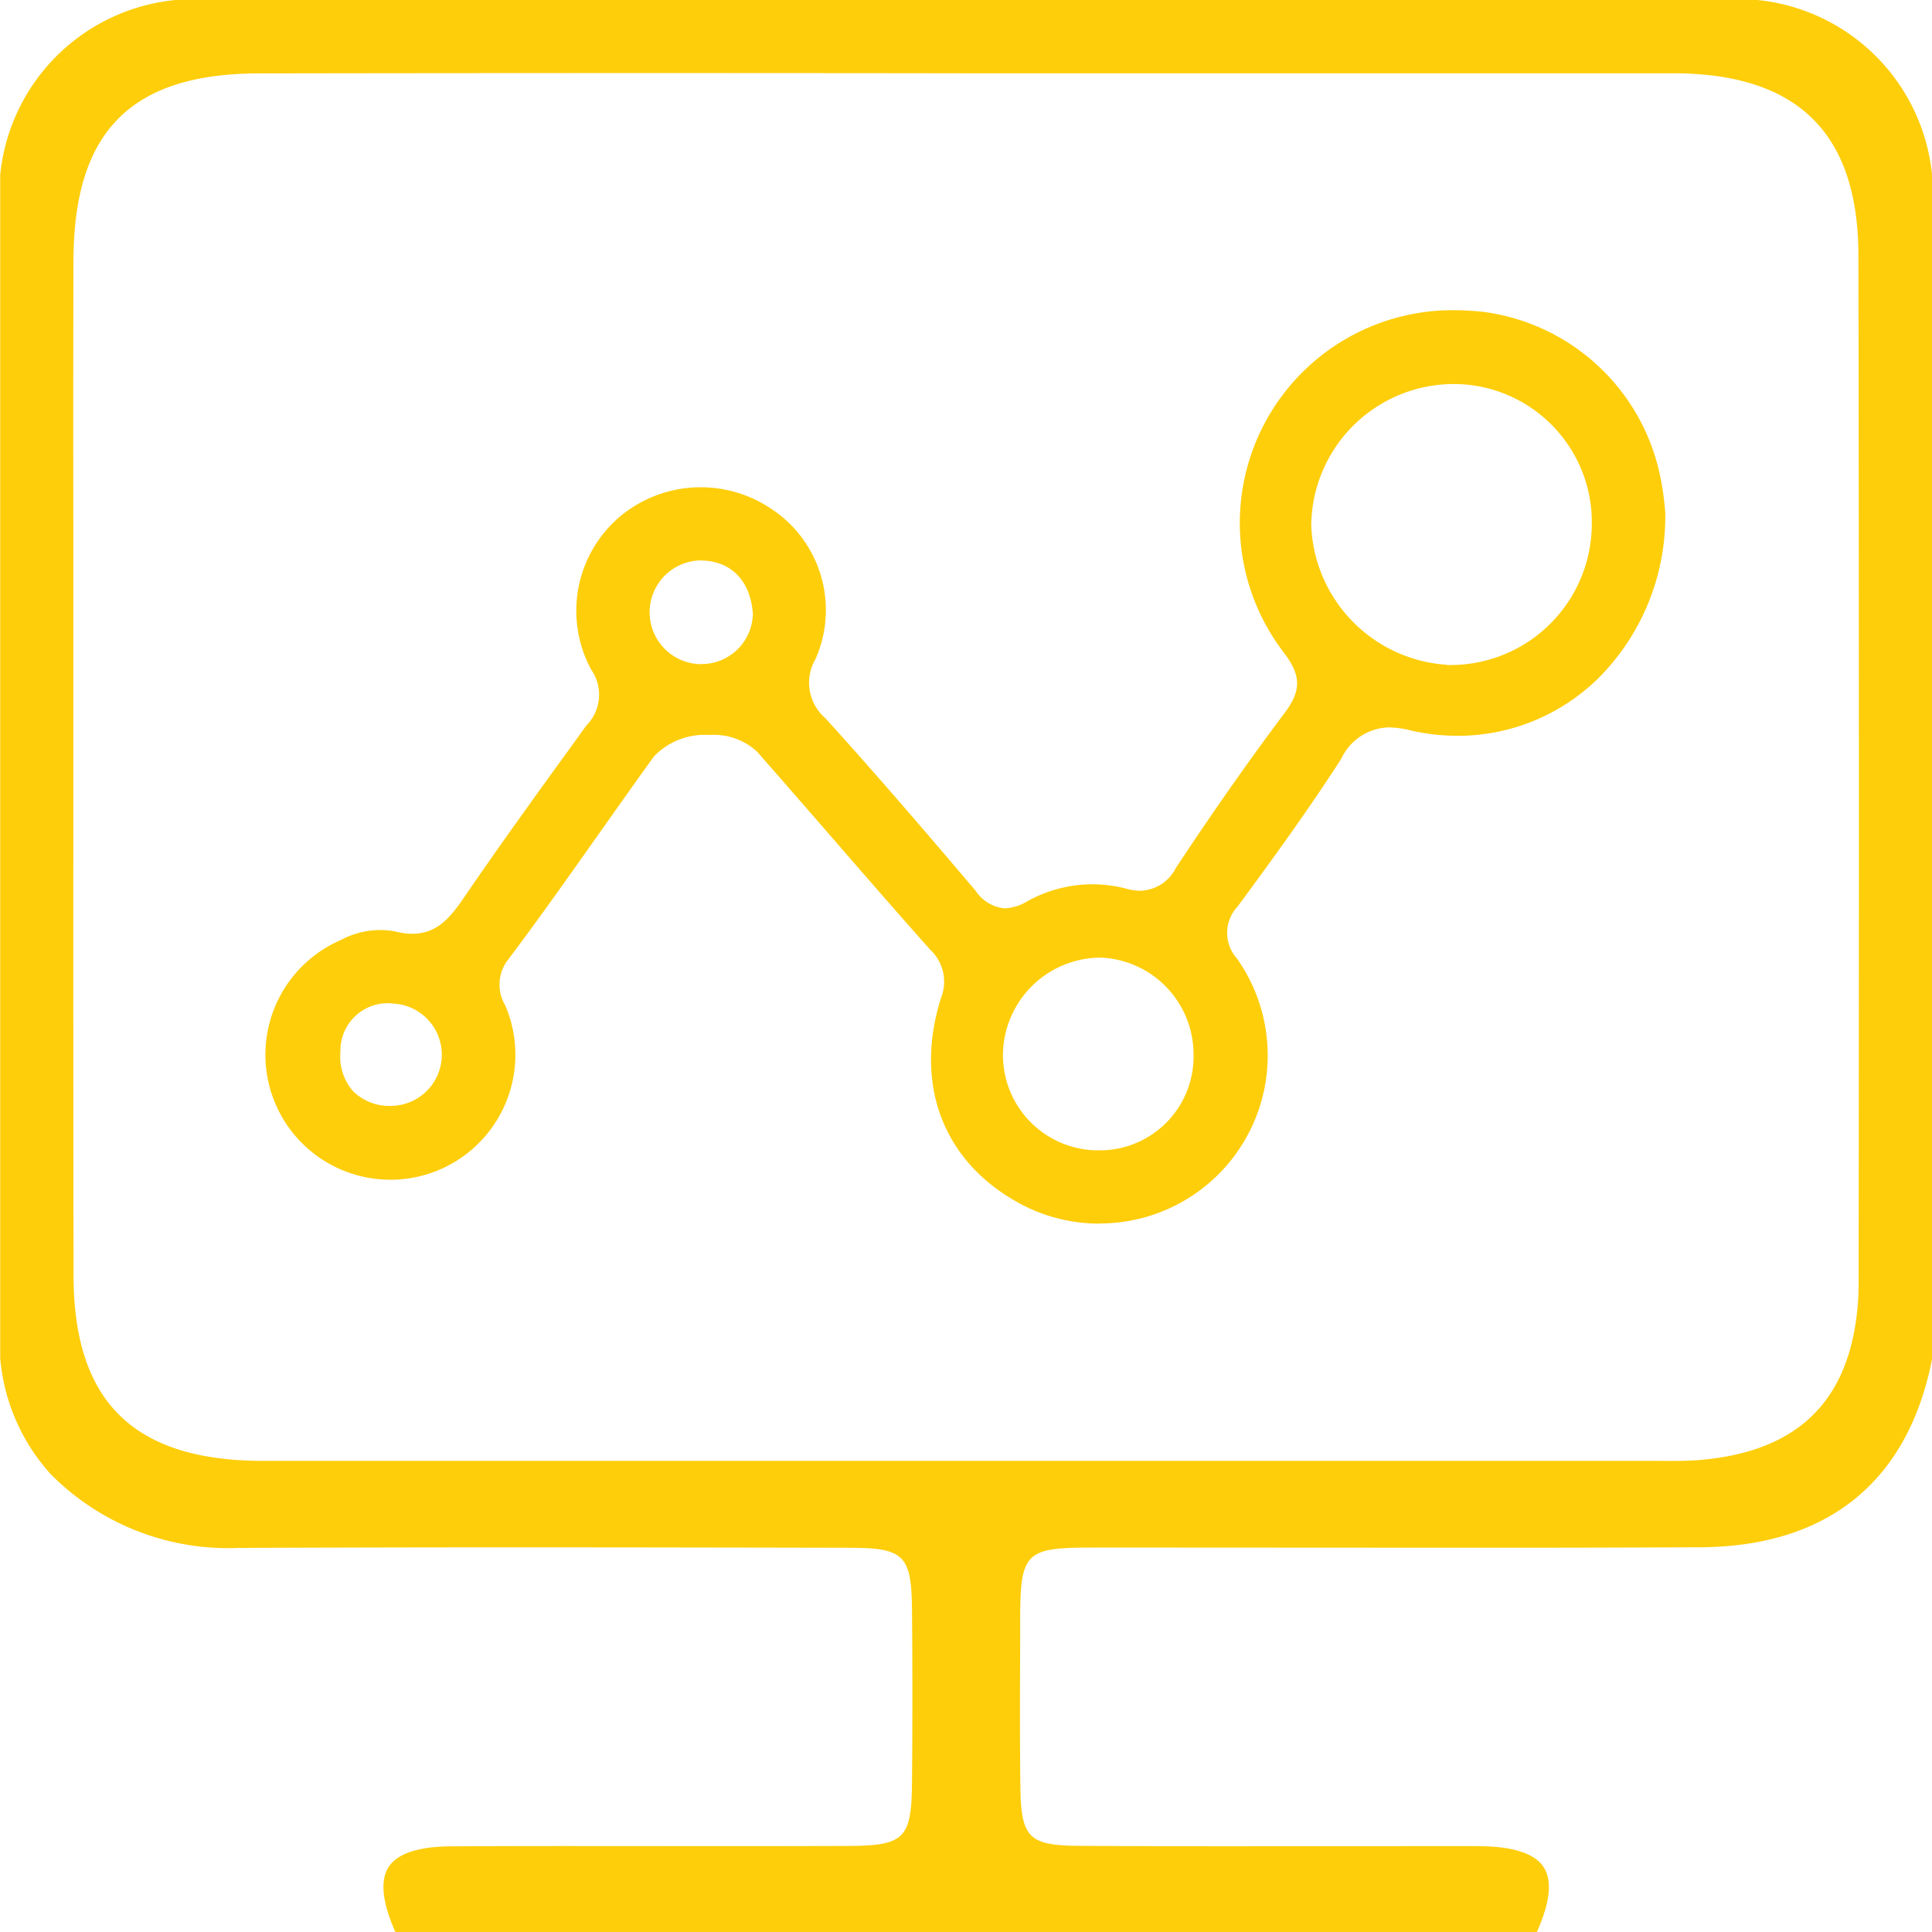
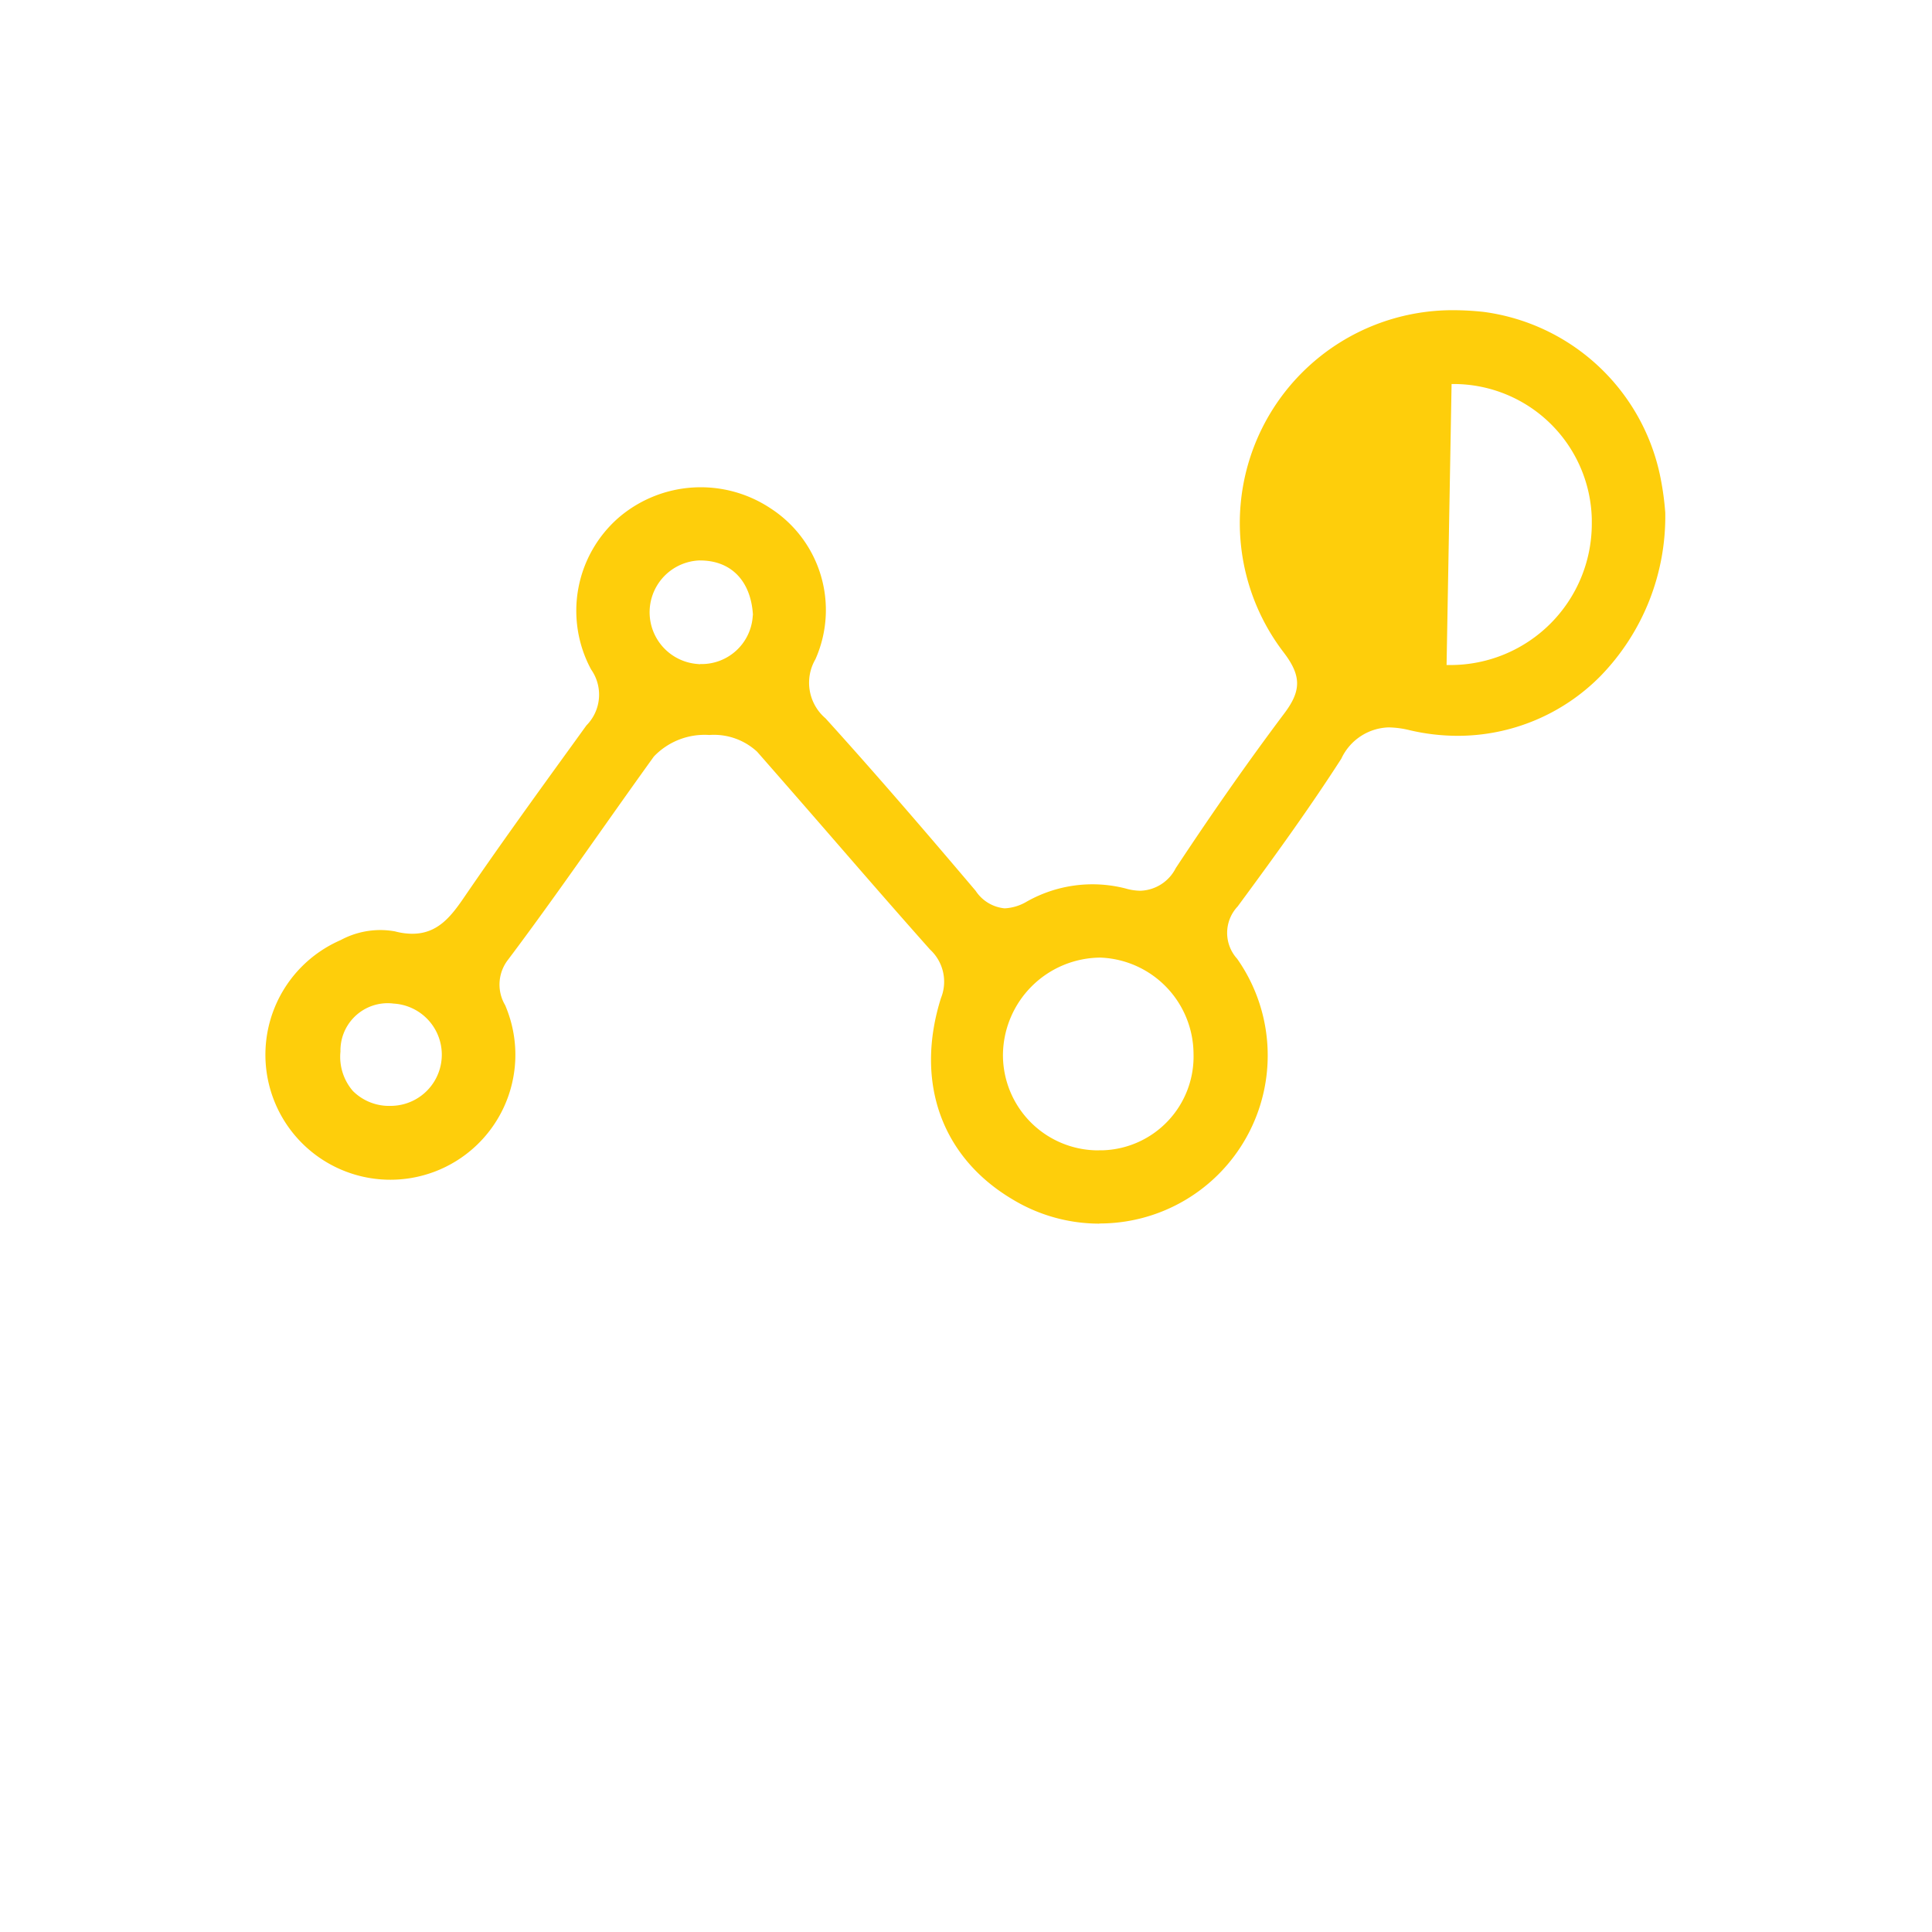
<svg xmlns="http://www.w3.org/2000/svg" id="Group_13080" data-name="Group 13080" width="112.659" height="112.661" viewBox="0 0 112.659 112.661">
-   <path id="Path_55530" data-name="Path 55530" d="M1148.371,2868.767c-.767-1.723-.9-3-.4-3.784s1.722-1.2,3.622-1.213q3.823-.02,7.647-.017l9.211.005q3.166,0,6.333-.011c3.27-.015,3.686-.431,3.711-3.71.031-3.346.031-6.741,0-10.089-.032-3.142-.467-3.577-3.584-3.587q-9.4-.021-18.8-.027-8.369,0-16.74.034h-.1a14.574,14.574,0,0,1-11-4.3,11.564,11.564,0,0,1-2.944-6.748l0-69.027a11.378,11.378,0,0,1,10.223-10.187l92.247,0a11.379,11.379,0,0,1,10.184,10.224l0,69.013c-1.4,7.155-6.085,10.953-13.542,10.988q-6.786.03-13.57.027l-16.79-.009-5.182,0c-3.773.005-4.079.311-4.094,4.1l0,1.241c-.011,2.817-.022,5.73.012,8.6.037,2.982.489,3.434,3.455,3.451q4.739.027,9.479.024l13.049-.009c.3,0,.608,0,.911.006,1.913.032,3.136.451,3.634,1.245s.352,2.047-.41,3.761Zm74.329-27.47c.579,0,1.2-.008,1.829-.064,5.807-.521,8.8-3.617,9.146-9.461.018-.344.019-.689.019-1.031.026-19.816.022-39.913-.01-59.733-.012-7.078-3.479-10.554-10.6-10.628h-41.333q-9.226-.013-18.454-.013-11.438,0-22.876.019c-7.463.012-10.8,3.374-10.822,10.9q-.021,7.782-.007,15.564l0,6.866,0,10.813q-.006,12.995.012,25.985c.017,7.244,3.421,10.669,10.714,10.777l41.336,0,40.112,0Z" transform="translate(-1125.315 -2756.106)" fill="#fece0b" />
-   <path id="Path_55531" data-name="Path 55531" d="M1195.557,2834.64a9.784,9.784,0,0,1-5.086-1.431c-4.129-2.463-5.678-6.843-4.149-11.716a2.551,2.551,0,0,0-.636-2.838c-1.967-2.211-3.968-4.514-5.9-6.741q-2.084-2.4-4.18-4.791a3.708,3.708,0,0,0-2.792-.977,4.087,4.087,0,0,0-3.23,1.255c-1.053,1.46-2.093,2.932-3.131,4.4-1.735,2.456-3.529,5-5.363,7.437a2.357,2.357,0,0,0-.174,2.671c.059.145.118.291.17.441a7.288,7.288,0,1,1-9.769-4.243,4.889,4.889,0,0,1,2.31-.587,4.785,4.785,0,0,1,.867.079,3.949,3.949,0,0,0,1,.137c1.455,0,2.231-.96,3.023-2.122,2.042-2.988,4.2-5.973,6.29-8.859l.843-1.167a2.548,2.548,0,0,0,.274-3.262,7.207,7.207,0,0,1,1.614-8.861,7.354,7.354,0,0,1,8.849-.536,7.062,7.062,0,0,1,2.617,8.8,2.727,2.727,0,0,0,.591,3.448c3.081,3.4,6.027,6.841,8.753,10.056a2.279,2.279,0,0,0,1.688,1.021,2.766,2.766,0,0,0,1.266-.378,7.783,7.783,0,0,1,5.8-.777,3.131,3.131,0,0,0,.854.129,2.4,2.4,0,0,0,2.061-1.321c2.178-3.3,4.25-6.251,6.333-9.027,1.007-1.339.991-2.21-.067-3.583a12.41,12.41,0,0,1,9.859-19.922,16.607,16.607,0,0,1,1.833.1,12.144,12.144,0,0,1,10.26,9.44,16.7,16.7,0,0,1,.325,2.262,13.347,13.347,0,0,1-3.786,9.542,11.693,11.693,0,0,1-8.317,3.475h0a12.318,12.318,0,0,1-2.8-.327,5.421,5.421,0,0,0-1.234-.164,3.147,3.147,0,0,0-2.753,1.825c-1.795,2.787-3.715,5.46-6.045,8.617a2.245,2.245,0,0,0-.028,3.052,9.8,9.8,0,0,1-8.03,15.434Zm.031-4.277.178,0a5.47,5.47,0,0,0,5.286-5.636,5.645,5.645,0,0,0-5.424-5.6,5.72,5.72,0,0,0-5.689,5.687,5.561,5.561,0,0,0,5.5,5.553h0Zm-41.593-8.577a2.757,2.757,0,0,0-2.687,2.82,3.05,3.05,0,0,0,.726,2.3,2.987,2.987,0,0,0,2.208.867,2.985,2.985,0,0,0,.163-5.965,2.455,2.455,0,0,0-.348-.022h-.063Zm61.813-19.72h.253a8.241,8.241,0,0,0,8.215-8.21c0-.1,0-.2,0-.309a8.063,8.063,0,0,0-8.019-7.867l-.157,0a8.326,8.326,0,0,0-8.183,8.251,8.466,8.466,0,0,0,7.886,8.119Zm-43.527-6.1a3.025,3.025,0,0,0-.2,6.036l.191.018.009-.01h.081a2.988,2.988,0,0,0,2.988-2.816l.008-.049,0-.048C1175.223,2797.139,1174.073,2795.969,1172.281,2795.969Z" transform="translate(-1131.455 -2763.287)" fill="#fece0b" />
+   <path id="Path_55531" data-name="Path 55531" d="M1195.557,2834.64a9.784,9.784,0,0,1-5.086-1.431c-4.129-2.463-5.678-6.843-4.149-11.716a2.551,2.551,0,0,0-.636-2.838c-1.967-2.211-3.968-4.514-5.9-6.741q-2.084-2.4-4.18-4.791a3.708,3.708,0,0,0-2.792-.977,4.087,4.087,0,0,0-3.23,1.255c-1.053,1.46-2.093,2.932-3.131,4.4-1.735,2.456-3.529,5-5.363,7.437a2.357,2.357,0,0,0-.174,2.671c.059.145.118.291.17.441a7.288,7.288,0,1,1-9.769-4.243,4.889,4.889,0,0,1,2.31-.587,4.785,4.785,0,0,1,.867.079,3.949,3.949,0,0,0,1,.137c1.455,0,2.231-.96,3.023-2.122,2.042-2.988,4.2-5.973,6.29-8.859l.843-1.167a2.548,2.548,0,0,0,.274-3.262,7.207,7.207,0,0,1,1.614-8.861,7.354,7.354,0,0,1,8.849-.536,7.062,7.062,0,0,1,2.617,8.8,2.727,2.727,0,0,0,.591,3.448c3.081,3.4,6.027,6.841,8.753,10.056a2.279,2.279,0,0,0,1.688,1.021,2.766,2.766,0,0,0,1.266-.378,7.783,7.783,0,0,1,5.8-.777,3.131,3.131,0,0,0,.854.129,2.4,2.4,0,0,0,2.061-1.321c2.178-3.3,4.25-6.251,6.333-9.027,1.007-1.339.991-2.21-.067-3.583a12.41,12.41,0,0,1,9.859-19.922,16.607,16.607,0,0,1,1.833.1,12.144,12.144,0,0,1,10.26,9.44,16.7,16.7,0,0,1,.325,2.262,13.347,13.347,0,0,1-3.786,9.542,11.693,11.693,0,0,1-8.317,3.475h0a12.318,12.318,0,0,1-2.8-.327,5.421,5.421,0,0,0-1.234-.164,3.147,3.147,0,0,0-2.753,1.825c-1.795,2.787-3.715,5.46-6.045,8.617a2.245,2.245,0,0,0-.028,3.052,9.8,9.8,0,0,1-8.03,15.434Zm.031-4.277.178,0a5.47,5.47,0,0,0,5.286-5.636,5.645,5.645,0,0,0-5.424-5.6,5.72,5.72,0,0,0-5.689,5.687,5.561,5.561,0,0,0,5.5,5.553h0Zm-41.593-8.577a2.757,2.757,0,0,0-2.687,2.82,3.05,3.05,0,0,0,.726,2.3,2.987,2.987,0,0,0,2.208.867,2.985,2.985,0,0,0,.163-5.965,2.455,2.455,0,0,0-.348-.022h-.063Zm61.813-19.72h.253a8.241,8.241,0,0,0,8.215-8.21c0-.1,0-.2,0-.309a8.063,8.063,0,0,0-8.019-7.867l-.157,0Zm-43.527-6.1a3.025,3.025,0,0,0-.2,6.036l.191.018.009-.01h.081a2.988,2.988,0,0,0,2.988-2.816l.008-.049,0-.048C1175.223,2797.139,1174.073,2795.969,1172.281,2795.969Z" transform="translate(-1131.455 -2763.287)" fill="#fece0b" />
</svg>